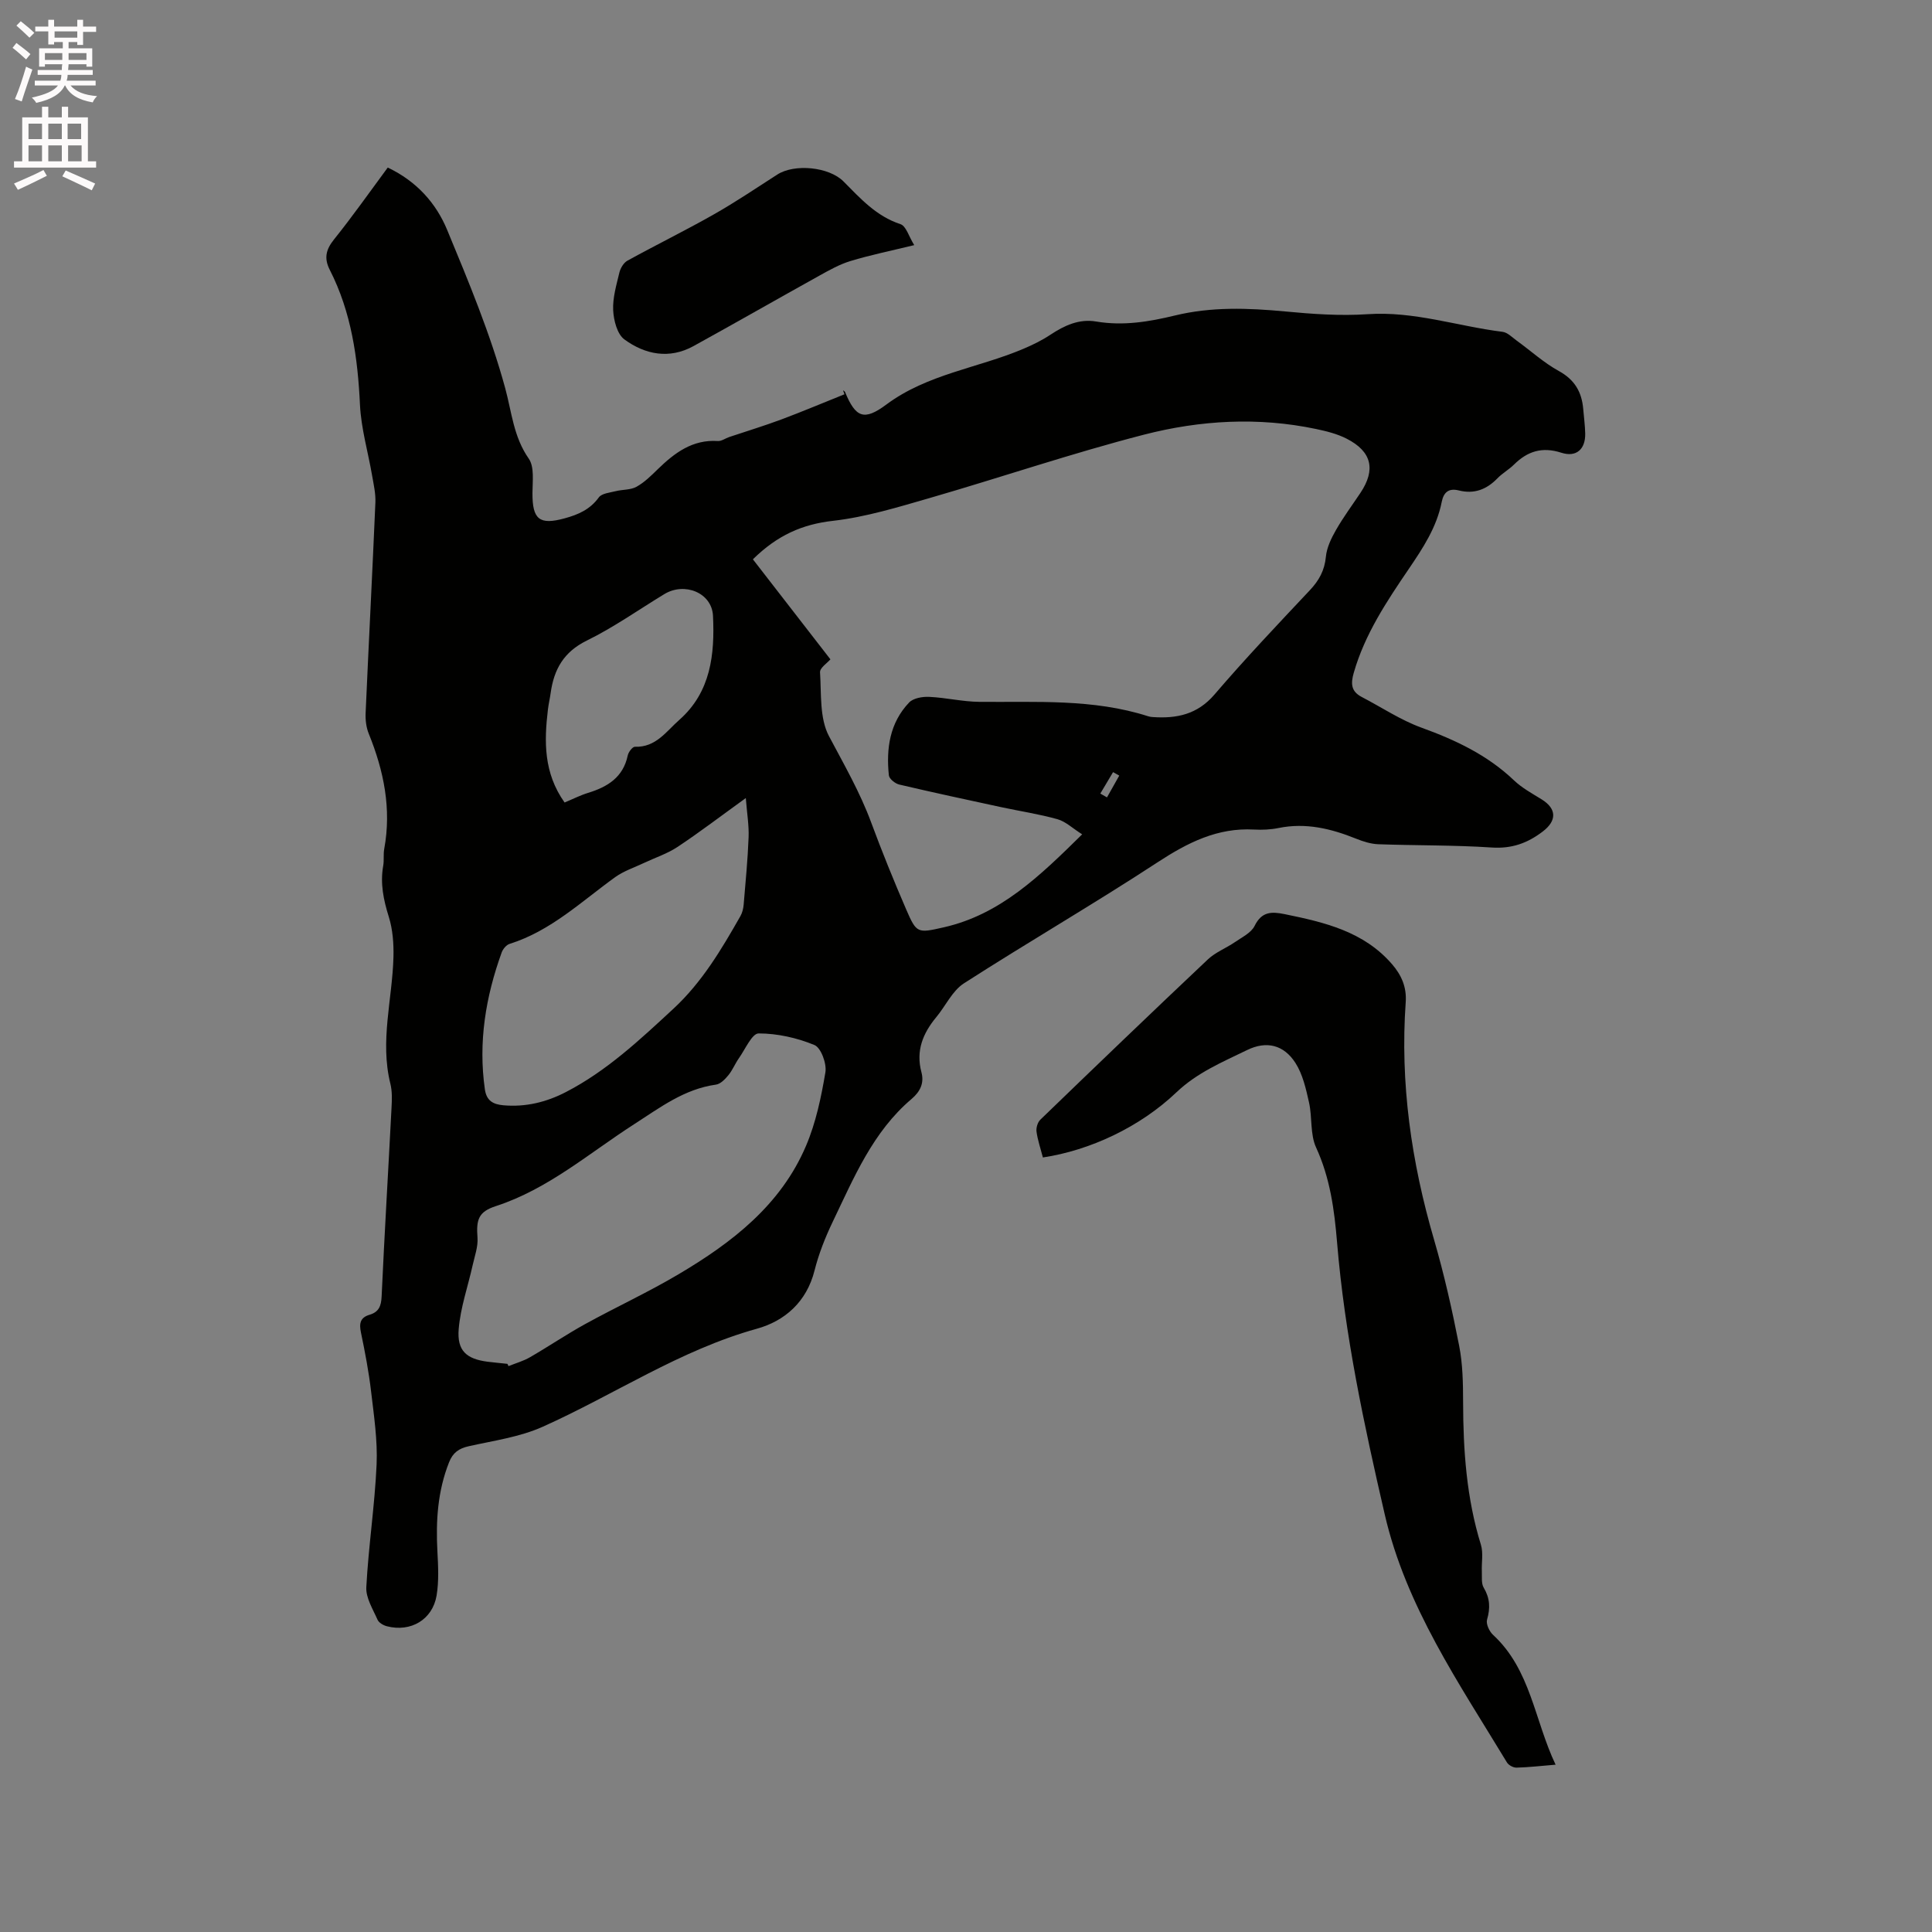
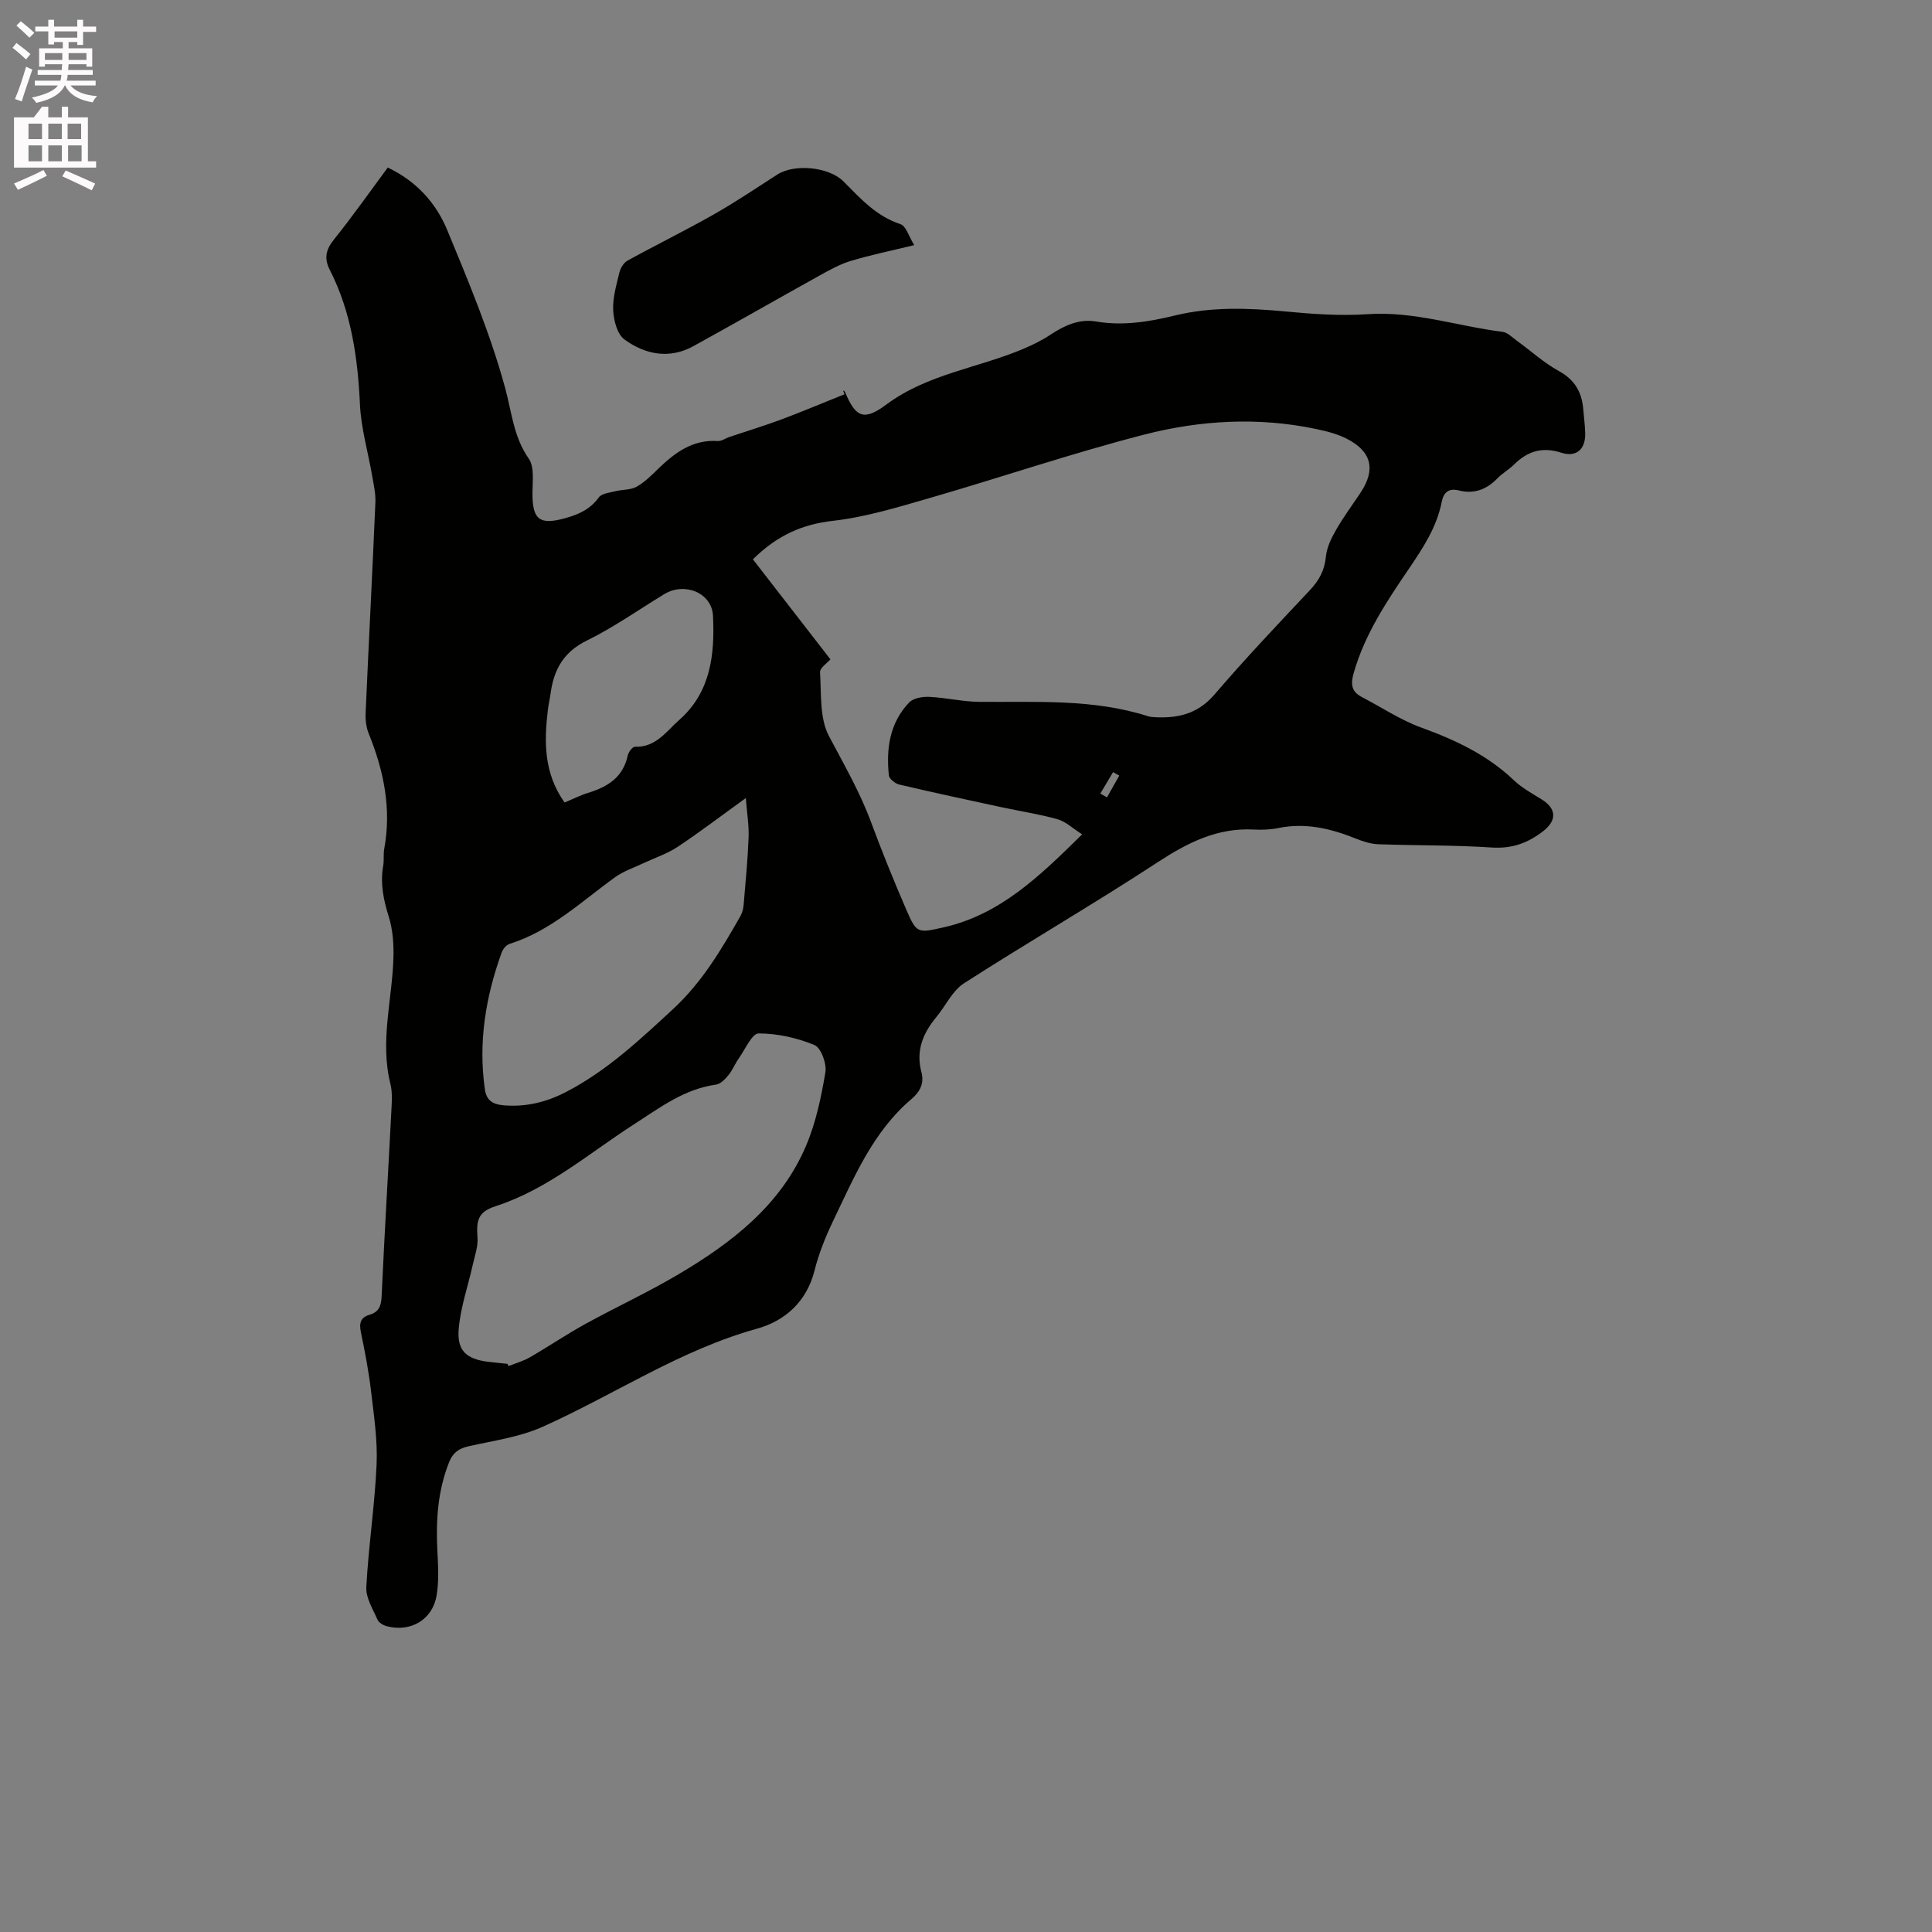
<svg xmlns="http://www.w3.org/2000/svg" enable-background="new 0 0 400 400" viewBox="0 0 400 400">
  <rect x="0" y="0" width="400" height="400" fill="#808080" stroke="none" />
  <path d="m2.6 9.9.8-1c.9.7 1.9 1.4 2.9 2.3l-.9 1.1c-1.1-1-2-1.8-2.8-2.4zm.5 10.6c.9-2.1 1.6-4.3 2.3-6.7.4.2.8.4 1.3.6-.7 2.1-1.5 4.3-2.2 6.6zm.3-15.2.9-.9c1 .8 2 1.6 2.8 2.4l-1 1c-.9-.9-1.8-1.7-2.7-2.5zm12.6-1.2h1.2v1.4h2.7v1.1h-2.7v2.7h-1.2v-.6h-1.8v1.3h4.9v3.8h-1.2v-.5h-3.7c0 .4-.1.9-.1 1.2h5.1v1h-5.2c0 .5-.1.9-.2 1.2h6v1h-5.2c1.1 1.3 2.9 2 5.5 2.2-.4.4-.7.8-.9 1.3-2.9-.5-4.8-1.6-5.7-3.5h-.1c-.8 1.7-2.7 2.9-5.9 3.6-.2-.4-.6-.8-.9-1.1 2.8-.6 4.6-1.4 5.4-2.5h-4.8v-1h5.3c.1-.3.2-.7.2-1.2h-4.9v-1h5c0-.4 0-.8.1-1.2h-3.6v.5h-1.2v-3.8h4.9v-1.3h-1.8v.5h-1.2v-2.7h-2.7v-1h2.7v-1.4h1.2v1.4h4.8zm-6.7 8.3h3.6c0-.4 0-.9 0-1.4h-3.6zm1.9-4.6h4.8v-1.3h-4.7v1.3zm6.7 3.2h-3.7v1.4h3.7z" fill="#fcfafa" />
-   <path d="m8.7 22.1h1.3v2.2h2.8v-2.2h1.3v2.2h4.1v9.1h1.7v1.3h-17v-1.3h1.7v-9.1h4.1zm.3 13.1.7 1.2c-1.8.9-3.8 1.9-6 2.9-.2-.4-.5-.8-.8-1.3 2.3-1 4.4-1.9 6.1-2.8zm-3.1-6.4h2.8v-3.2h-2.8zm0 4.6h2.8v-3.3h-2.8zm4.1-4.6h2.8v-3.2h-2.8zm0 4.6h2.8v-3.3h-2.8zm3.6 1.9c2.1.9 4.1 1.8 6.1 2.7l-.7 1.4c-2.2-1.1-4.2-2-6.1-2.9zm3.2-9.7h-2.8v3.2h2.8zm-2.7 7.8h2.8v-3.3h-2.8z" fill="#fcfafa" />
+   <path d="m8.7 22.1h1.3v2.2h2.8v-2.2h1.3v2.2h4.1v9.1h1.7v1.3h-17v-1.3v-9.1h4.1zm.3 13.1.7 1.2c-1.8.9-3.8 1.9-6 2.9-.2-.4-.5-.8-.8-1.3 2.3-1 4.4-1.9 6.1-2.8zm-3.1-6.4h2.8v-3.2h-2.8zm0 4.6h2.8v-3.3h-2.8zm4.1-4.6h2.8v-3.2h-2.8zm0 4.6h2.8v-3.3h-2.8zm3.6 1.9c2.1.9 4.1 1.8 6.1 2.7l-.7 1.4c-2.2-1.1-4.2-2-6.1-2.9zm3.2-9.7h-2.8v3.2h2.8zm-2.7 7.8h2.8v-3.3h-2.8z" fill="#fcfafa" />
  <g fill="#010100">
    <path d="m80.28 34.69c6.01 2.86 10.01 7.39 12.3 12.91 4.45 10.74 8.96 21.56 12.01 32.74 1.37 5.02 1.72 10.08 4.88 14.61 1.2 1.72.78 4.71.77 7.11-.03 5.51 1.45 6.68 6.65 5.26 2.83-.77 5.27-1.83 7.09-4.34.61-.84 2.28-.98 3.5-1.29 1.43-.36 3.08-.23 4.3-.91 1.64-.91 3.04-2.3 4.4-3.63 3.49-3.39 7.19-6.19 12.44-5.84.76.05 1.56-.56 2.36-.83 3.6-1.21 7.24-2.31 10.8-3.64 4.39-1.64 8.71-3.47 13.06-5.21-.1-.27-.2-.55-.3-.82.14.11.35.2.41.34 2.2 5.31 3.92 6.06 8.58 2.59 8.5-6.32 18.97-7.54 28.35-11.52 1.93-.82 3.84-1.75 5.57-2.9 2.92-1.93 5.96-3.36 9.52-2.75 5.57.94 10.93.05 16.33-1.26 7.51-1.82 15.1-1.55 22.75-.83 5.67.54 11.44.95 17.1.57 9.61-.66 18.62 2.49 27.93 3.65 1.03.13 1.99 1.13 2.92 1.81 2.92 2.11 5.62 4.59 8.75 6.31 3.28 1.8 4.74 4.35 5.04 7.85.14 1.69.37 3.38.41 5.07.07 3.24-1.81 5-4.95 3.99-3.98-1.28-7-.31-9.81 2.47-1.05 1.04-2.4 1.78-3.42 2.84-2.24 2.31-4.82 3.3-7.99 2.5-2.09-.52-3.14.37-3.54 2.39-1.03 5.22-3.88 9.54-6.81 13.85-4.59 6.75-9.11 13.52-11.4 21.52-.65 2.27-.55 3.85 1.65 5 4.12 2.14 8.04 4.78 12.36 6.35 7.06 2.56 13.65 5.66 19.16 10.91 1.66 1.58 3.76 2.72 5.73 3.94 3.15 1.95 3.17 4.43.21 6.67-3.15 2.4-6.39 3.57-10.52 3.3-7.82-.52-15.67-.4-23.51-.68-1.54-.06-3.12-.56-4.57-1.14-5.19-2.09-10.43-3.37-16.08-2.22-1.65.34-3.39.41-5.07.32-7.58-.42-13.73 2.7-19.93 6.75-13.2 8.64-26.87 16.56-40.14 25.09-2.41 1.55-3.79 4.68-5.73 7.01-2.77 3.34-4.25 6.95-3.07 11.38.6 2.24-.22 4-2.04 5.55-8.02 6.79-11.93 16.28-16.32 25.42-1.55 3.23-2.9 6.64-3.77 10.1-1.63 6.48-6.14 10.44-11.94 12.05-15.92 4.42-29.52 13.66-44.35 20.3-4.75 2.13-10.14 2.87-15.28 4.02-2.07.46-3.31 1.33-4.1 3.34-2.36 5.96-2.75 12.12-2.41 18.43.16 3.05.33 6.18-.17 9.16-.85 5-5.36 7.62-10.28 6.35-.74-.19-1.68-.73-1.95-1.36-.96-2.19-2.44-4.53-2.32-6.73.45-8.48 1.75-16.91 2.13-25.39.22-5.02-.55-10.1-1.14-15.13-.48-4.1-1.26-8.17-2.1-12.21-.39-1.86-.17-3.1 1.78-3.67 1.89-.56 2.41-1.77 2.5-3.77.59-13.02 1.38-26.04 2.05-39.06.09-1.67.16-3.43-.24-5.02-2.19-8.82.41-17.47.64-26.2.07-2.78-.14-5.7-.96-8.33-1.1-3.51-1.81-6.92-1.16-10.58.2-1.14 0-2.35.21-3.49 1.53-8.31-.08-16.16-3.2-23.85-.54-1.32-.72-2.9-.65-4.34.64-14.51 1.4-29.01 2.02-43.52.08-1.85-.36-3.74-.68-5.6-.84-4.88-2.27-9.72-2.51-14.62-.46-9.73-1.77-19.17-6.25-27.95-1.22-2.39-.82-4.19.86-6.29 3.85-4.79 7.38-9.82 11.14-14.9zm143.77 138.05c-2-1.26-3.43-2.66-5.11-3.13-3.85-1.08-7.84-1.67-11.76-2.52-7.01-1.51-14.03-3.02-21.01-4.66-.85-.2-2.07-1.19-2.14-1.91-.58-5.54.18-10.87 4.2-15.08.87-.91 2.77-1.23 4.17-1.16 3.46.16 6.91 1 10.36 1.03 11.74.11 23.54-.68 34.97 2.99.3.1.62.14.94.16 4.94.34 9.23-.53 12.77-4.66 6.34-7.4 13.06-14.49 19.75-21.6 1.91-2.03 3.05-4.1 3.32-6.93.18-1.9 1.11-3.82 2.08-5.52 1.52-2.66 3.36-5.14 5.07-7.7 3.22-4.82 2.36-8.57-2.86-11.23-1.94-.99-4.16-1.55-6.32-2-11.96-2.52-23.97-1.83-35.62 1.17-14.94 3.85-29.58 8.84-44.41 13.13-6.58 1.9-13.23 3.94-19.98 4.71-6.39.72-11.53 2.99-16.59 7.97 5.35 6.91 10.69 13.8 16.05 20.71-.65.76-2.21 1.77-2.15 2.68.29 4.46-.12 9.49 1.84 13.2 3.12 5.89 6.43 11.62 8.75 17.9 2.24 6.05 4.67 12.04 7.23 17.96 2.18 5.03 2.33 4.98 7.85 3.73 11.64-2.66 19.78-10.55 28.6-19.24zm-118.99 109.63c.07.16.15.32.22.47 1.49-.6 3.07-1.04 4.45-1.84 3.84-2.22 7.53-4.72 11.41-6.86 6.4-3.52 13.05-6.59 19.33-10.31 11.08-6.55 21.19-14.33 26.41-26.6 2.04-4.79 3.14-10.06 4.01-15.22.3-1.79-.91-5.09-2.27-5.65-3.61-1.49-7.68-2.4-11.56-2.4-1.36 0-2.77 3.28-4.07 5.12-.79 1.12-1.31 2.45-2.17 3.51-.68.83-1.64 1.84-2.59 1.97-6.57.91-11.61 4.77-16.96 8.21-9.32 5.99-17.79 13.42-28.6 16.94-3.58 1.16-4.1 2.75-3.81 6.53.14 1.86-.58 3.81-1 5.7-.98 4.41-2.52 8.76-2.89 13.21-.38 4.51 1.6 6.21 5.98 6.78 1.37.17 2.74.29 4.11.44zm49.35-117.14c-5.2 3.75-9.56 7.08-14.12 10.11-2.14 1.42-4.68 2.24-7.02 3.35-1.97.93-4.12 1.64-5.87 2.89-7.02 5.05-13.35 11.16-21.89 13.84-.68.21-1.38 1.06-1.64 1.77-3.32 9.18-4.88 18.59-3.48 28.36.34 2.33 1.67 3.1 3.86 3.29 4.59.4 8.86-.65 12.87-2.72 8.48-4.37 15.35-10.84 22.28-17.25 5.93-5.48 9.97-12.3 13.9-19.21.4-.7.6-1.58.67-2.39.39-4.64.84-9.29 1.02-13.94.09-2.44-.33-4.91-.58-8.1zm-37.52.92c1.74-.72 3.25-1.5 4.85-1.99 4.05-1.24 7.28-3.22 8.23-7.76.15-.7.99-1.81 1.49-1.79 4.34.15 6.48-3.19 9.2-5.58 6.54-5.78 7.33-13.61 6.96-21.51-.22-4.81-5.89-7.06-10.07-4.52-5.34 3.24-10.48 6.89-16.07 9.63-4.78 2.35-6.79 5.96-7.47 10.83-.16 1.15-.43 2.29-.57 3.45-.79 6.61-.9 13.11 3.45 19.24zm110.92-1.85c.46.26.92.53 1.38.79.85-1.5 1.69-3.01 2.54-4.51-.43-.24-.85-.48-1.28-.72-.88 1.48-1.76 2.96-2.64 4.44z" />
-     <path d="m215.92 239.64c-.49-1.88-1.08-3.59-1.32-5.34-.11-.79.23-1.94.79-2.48 11.51-11.12 23.05-22.21 34.69-33.19 1.58-1.49 3.77-2.32 5.59-3.57 1.46-1.01 3.37-1.92 4.08-3.36 1.47-2.99 3.49-2.99 6.21-2.44 8.27 1.69 16.39 3.58 22.26 10.38 1.94 2.25 3.03 4.73 2.82 7.81-1.19 16.78 1.16 33.12 5.87 49.23 2.1 7.21 3.75 14.56 5.19 21.93.75 3.8.81 7.78.82 11.68.02 10 .7 19.87 3.68 29.51.53 1.71.12 3.7.2 5.56.05 1.13-.14 2.46.38 3.34 1.3 2.18 1.4 4.22.7 6.62-.26.88.46 2.44 1.24 3.16 7.81 7.21 8.56 17.64 12.95 26.88-3.09.25-5.59.55-8.09.61-.66.02-1.63-.5-1.98-1.07-9.91-16.38-20.91-32.31-25.3-51.34-4.29-18.57-8.29-37.22-9.87-56.28-.56-6.76-1.44-13.38-4.35-19.71-1.26-2.74-.77-6.24-1.46-9.31-.63-2.82-1.3-5.83-2.82-8.2-2.4-3.73-5.97-4.63-10.02-2.65-5.09 2.48-10.33 4.66-14.61 8.74-7.59 7.23-17.94 12.03-27.65 13.49z" />
    <path d="m189.28 50.75c-5.05 1.23-9.19 2.07-13.22 3.3-2.27.69-4.4 1.9-6.49 3.06-8.68 4.82-17.3 9.76-26 14.55-5 2.75-10 1.75-14.29-1.38-1.5-1.09-2.23-3.96-2.33-6.06-.12-2.58.68-5.23 1.29-7.8.22-.91.88-2.02 1.66-2.45 5.92-3.26 12-6.24 17.87-9.57 4.5-2.55 8.8-5.46 13.16-8.26 3.56-2.29 10.7-1.6 13.7 1.42 3.5 3.52 6.79 7.21 11.8 8.85 1.17.38 1.73 2.55 2.85 4.34z" />
  </g>
</svg>